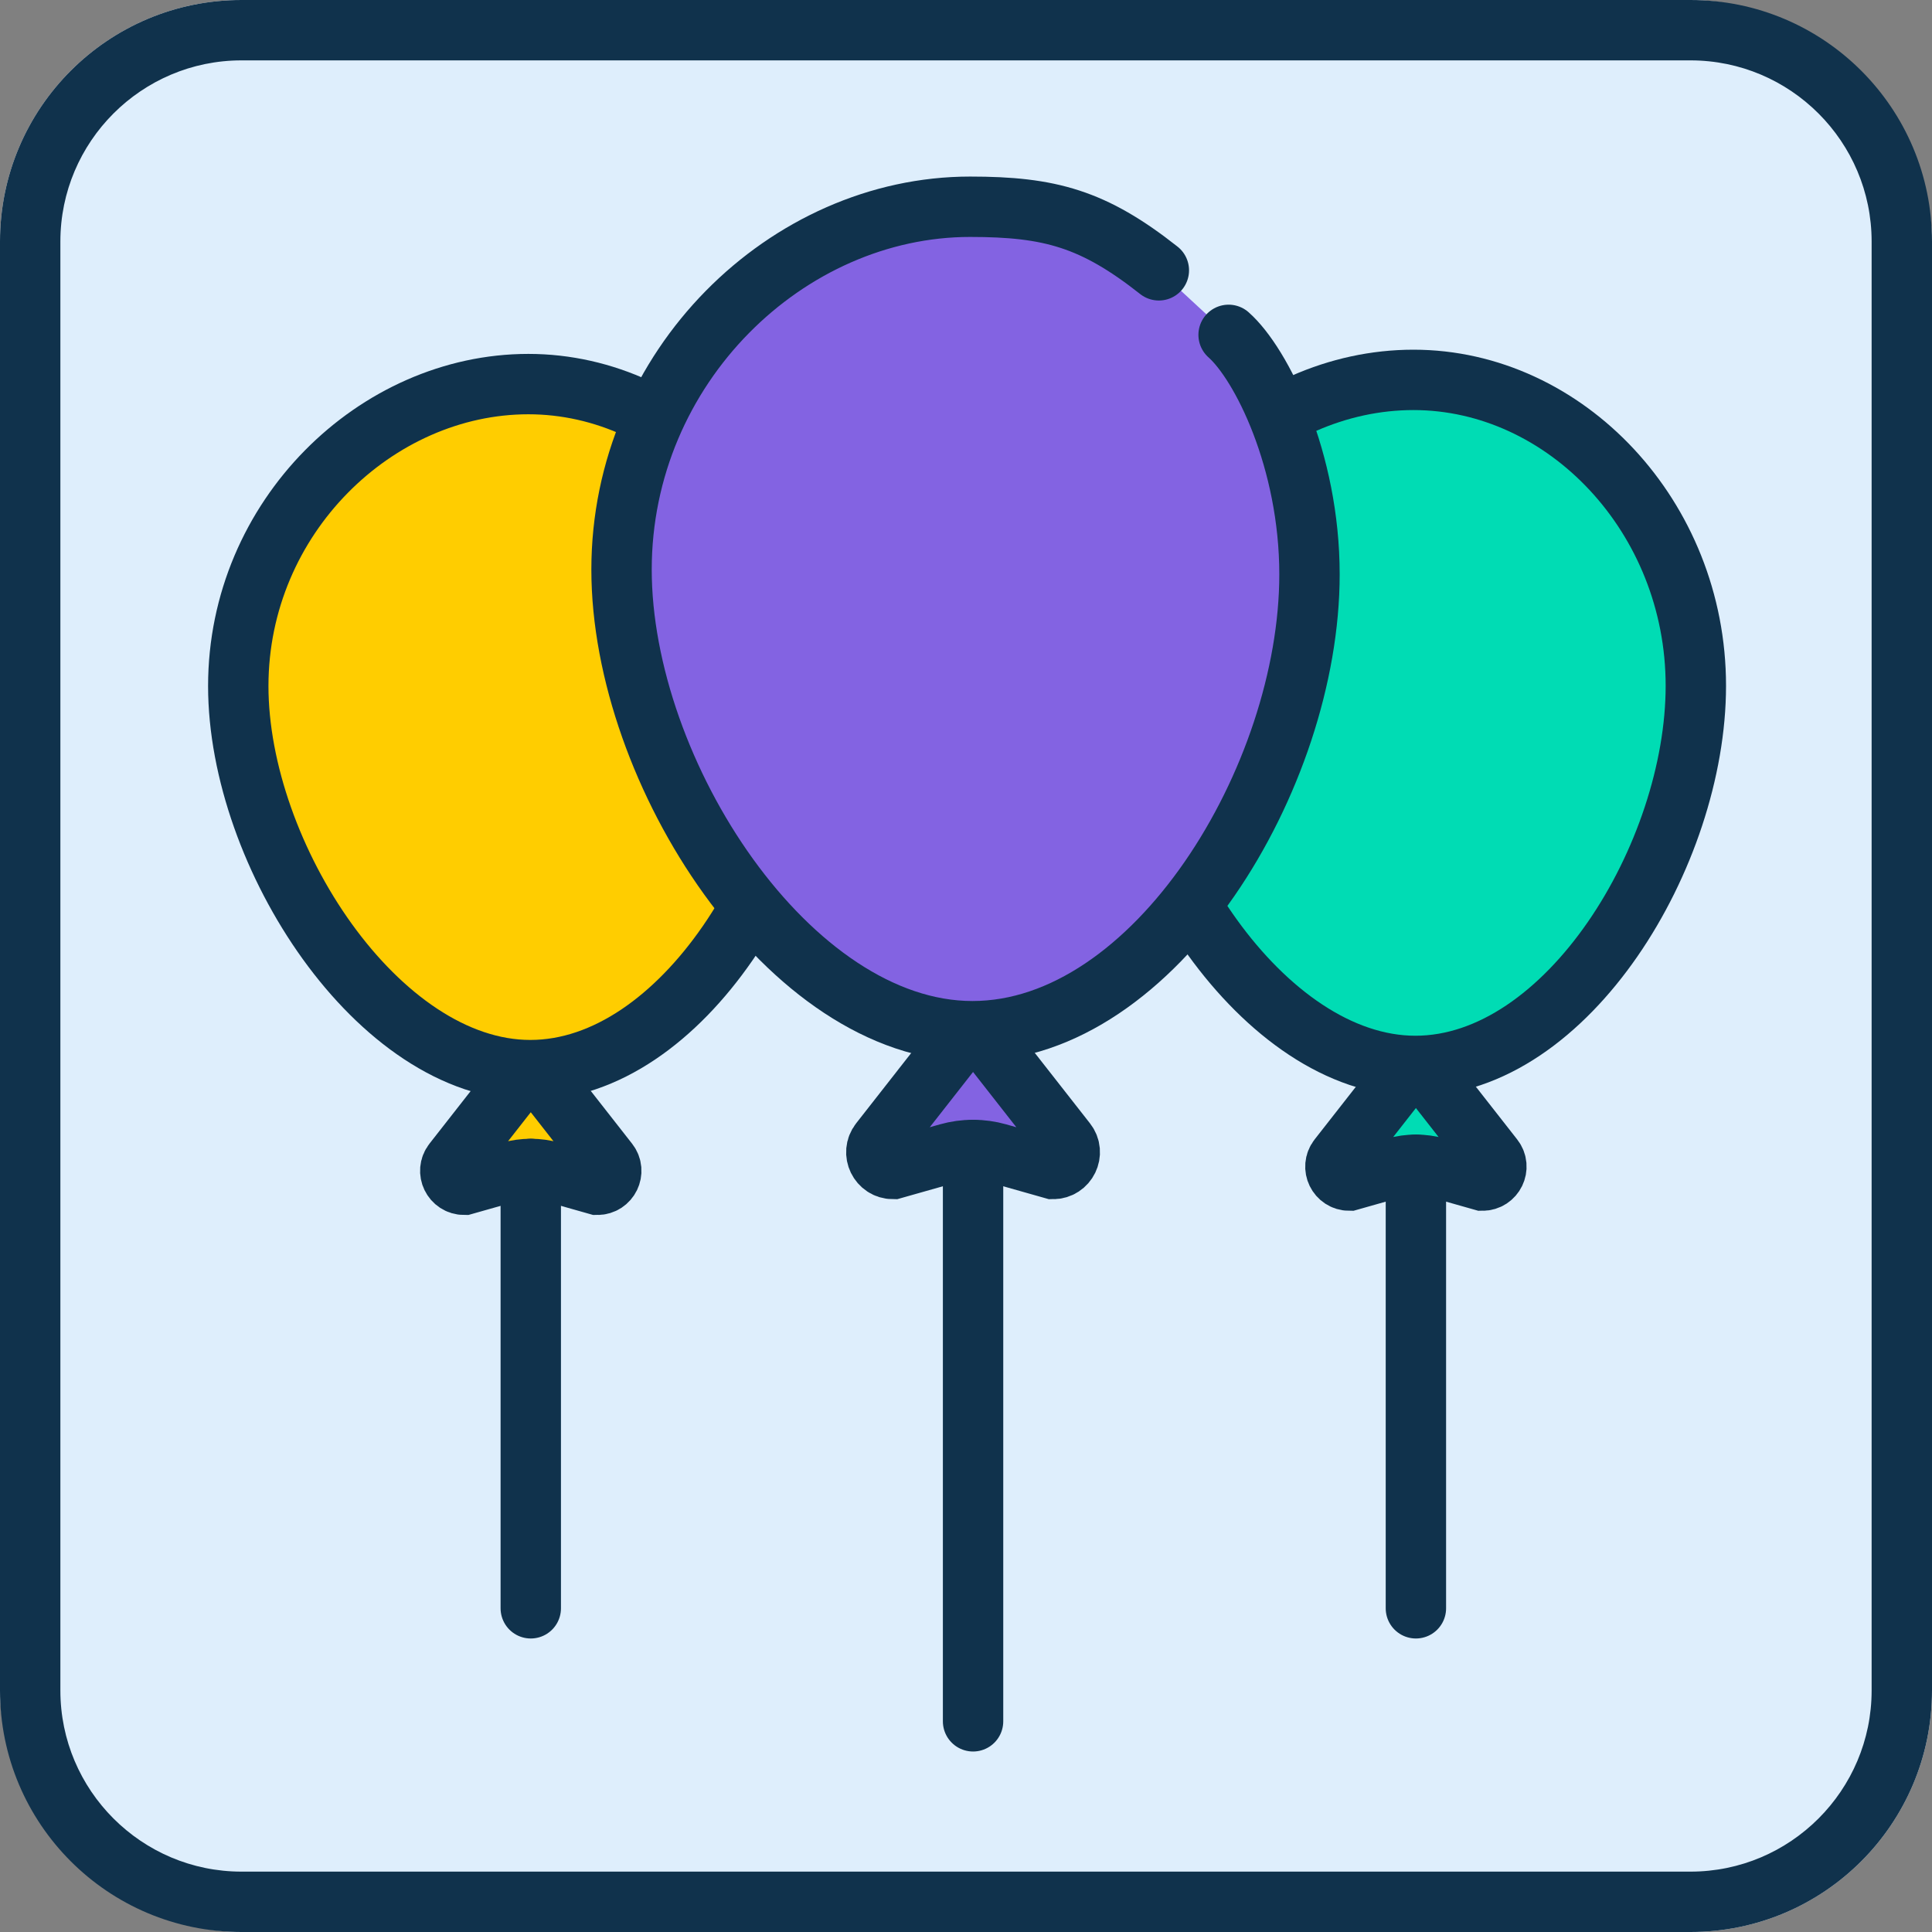
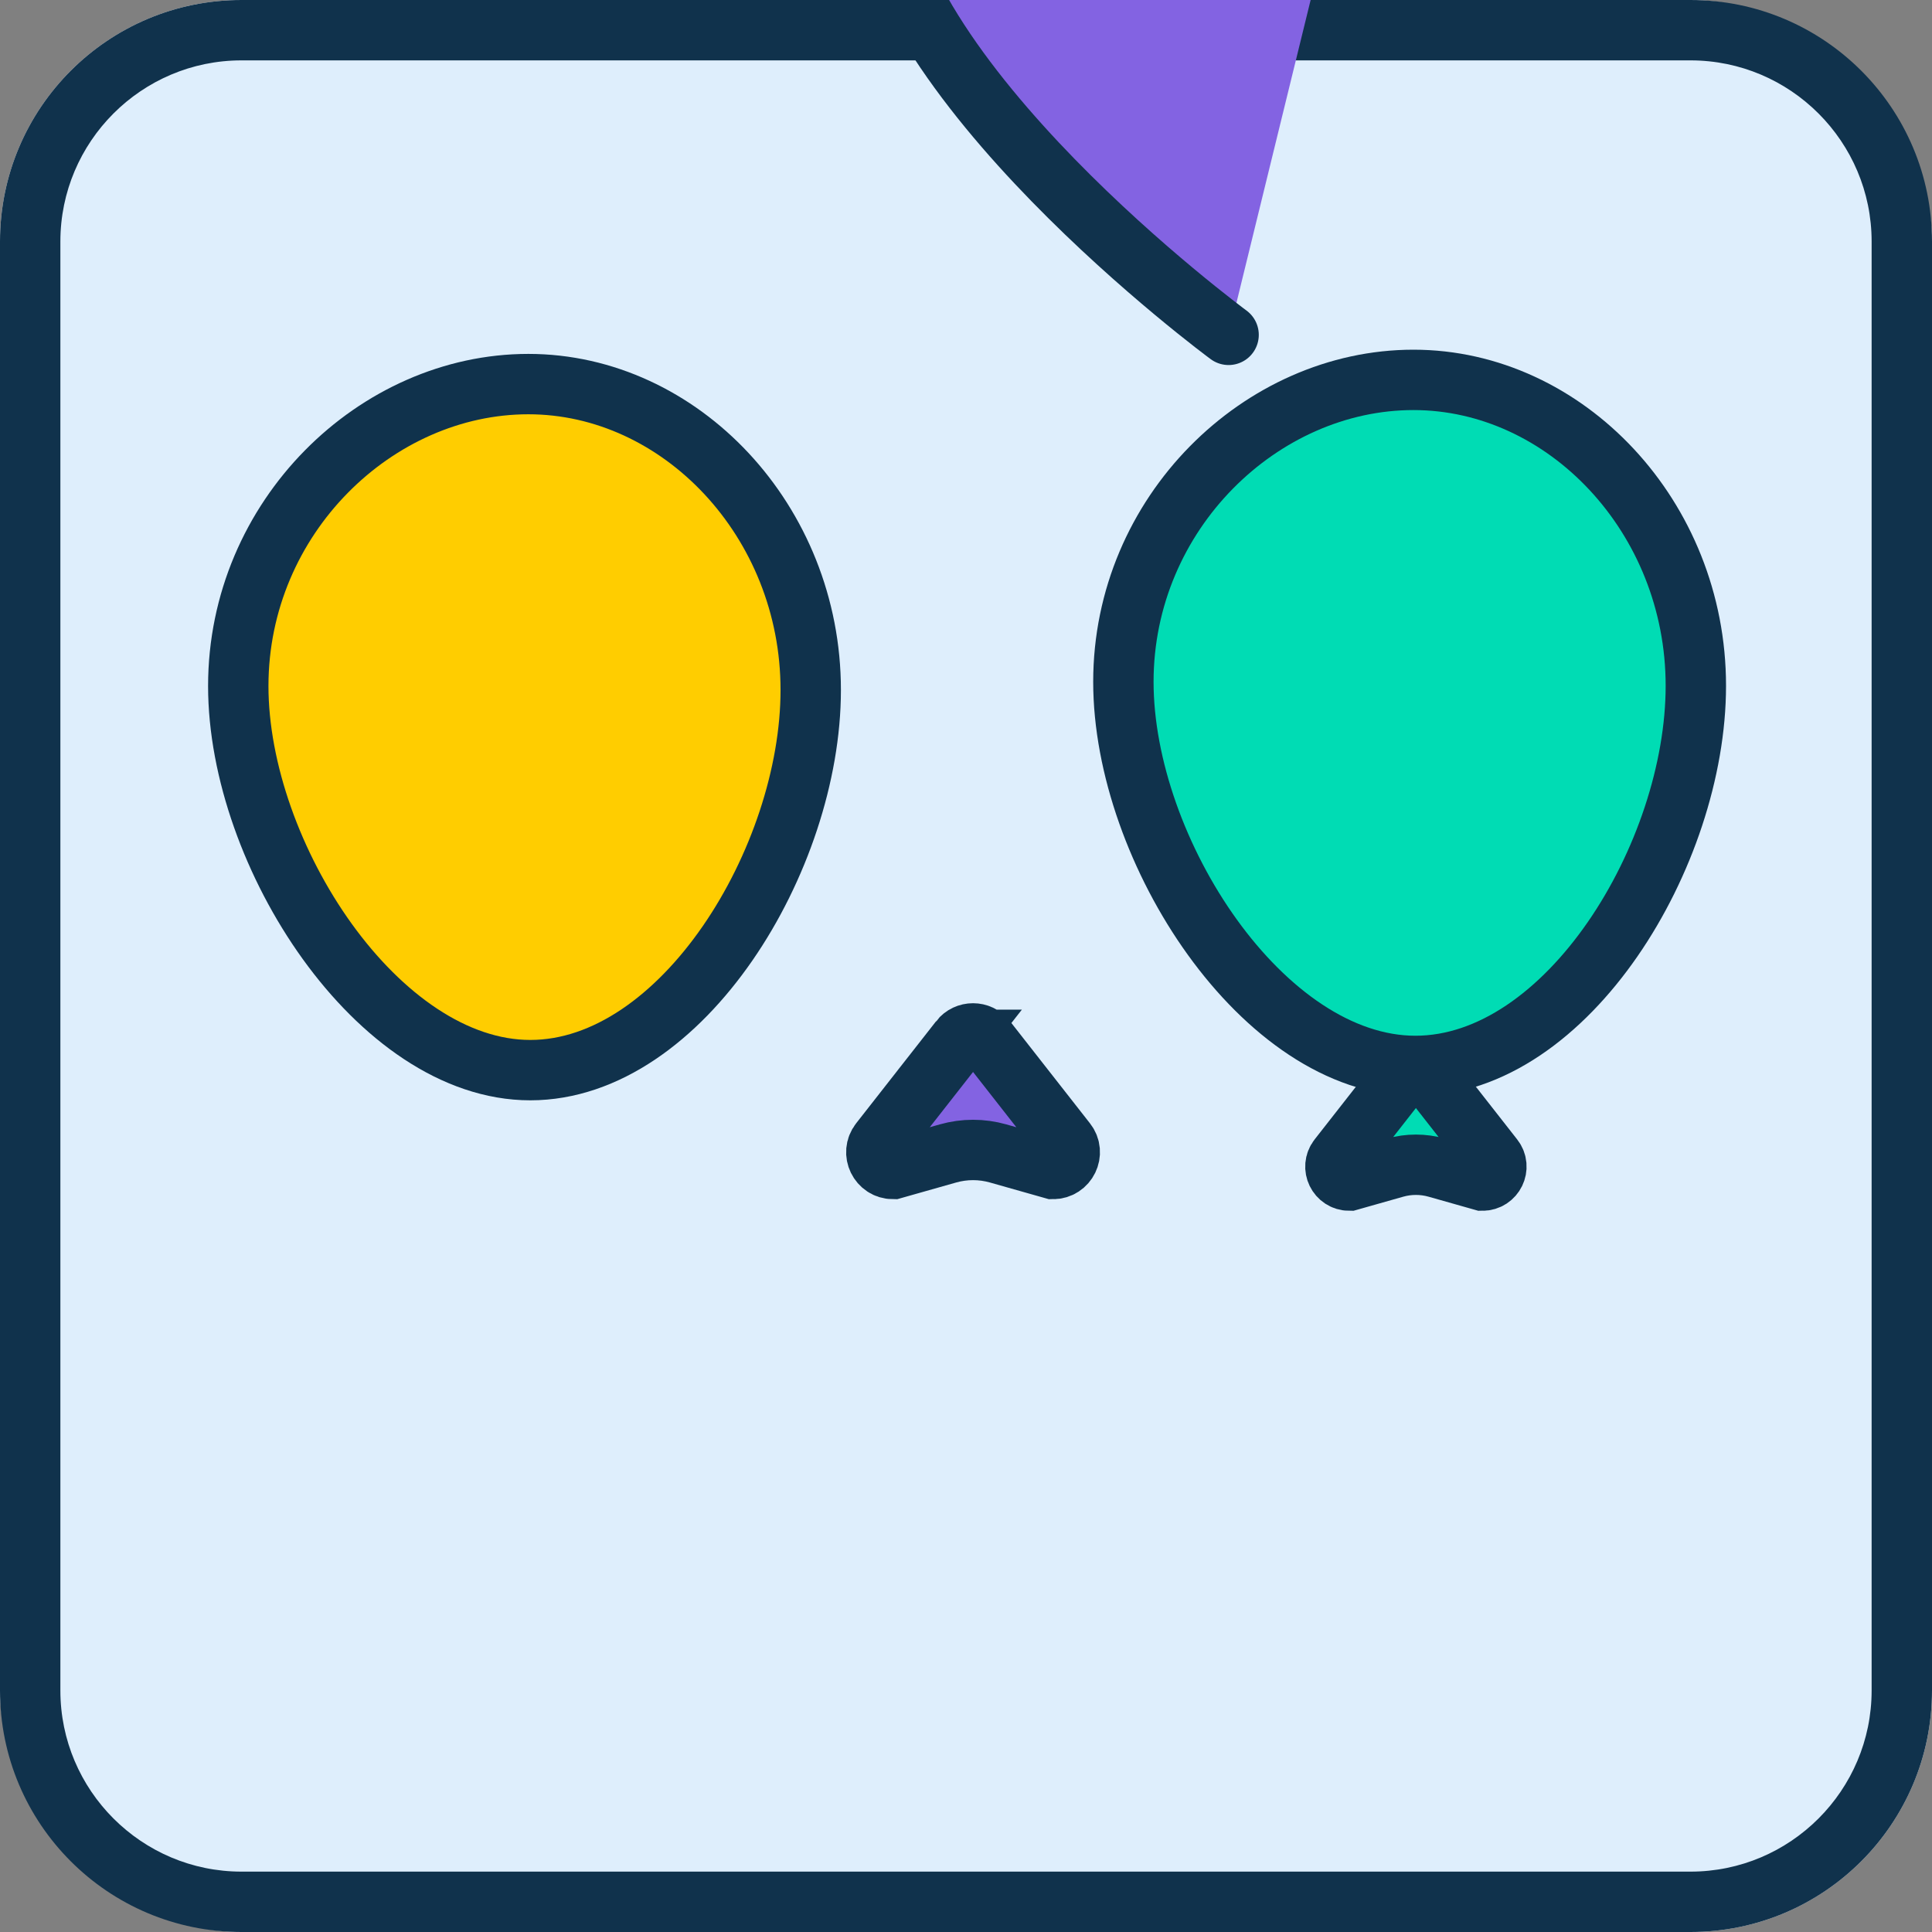
<svg xmlns="http://www.w3.org/2000/svg" viewBox="0 0 128 128">
  <rect x="0" y="0" width="128" height="128" fill="#808080" stroke="none" />
  <defs>
    <style>.e{fill:#fff;}.f{fill:#10324c;}.g{fill:#ffcd00;}.g,.h,.i,.j,.k,.l{stroke:#10324c;stroke-miterlimit:10;stroke-width:4px;}.h,.j{fill:#00dcb4;}.i,.j,.l{stroke-linecap:round;}.i,.k{fill:#8363e2;}.m{fill:#deeefc;}.l{fill:none;}</style>
  </defs>
  <g id="a">
    <g id="b">
      <rect class="e" width="128" height="128" rx="16" ry="16" />
    </g>
  </g>
  <g id="c">
    <g>
      <rect class="m" x="2" y="2" width="124" height="124" rx="14" ry="14" />
      <path class="f" d="M112,4c6.617,0,12,5.383,12,12V112c0,6.617-5.383,12-12,12H16c-6.617,0-12-5.383-12-12V16c0-6.617,5.383-12,12-12H112m0-4H16C7.163,0,0,7.163,0,16V112c0,8.837,7.163,16,16,16H112c8.837,0,16-7.163,16-16V16c0-8.837-7.163-16-16-16h0Z" />
    </g>
    <g>
      <path class="g" d="M53.713,45.713c0,11.193-8.507,25.186-18.581,25.186s-19.346-14.254-19.346-25.447,9.143-20.005,19.217-20.005,18.71,9.073,18.71,20.266Z" />
-       <path class="g" d="M34.438,71.373l-4.409,5.63c-.474,.606-.043,1.492,.727,1.492l3.029-.858c.902-.255,1.857-.255,2.76,0l3.029,.858c.77,0,1.201-.886,.727-1.492l-4.409-5.63c-.37-.472-1.084-.472-1.454,0Z" />
-       <line class="l" x1="35.165" y1="77.446" x2="35.165" y2="106.554" />
    </g>
    <g>
      <path class="h" d="M112.354,45.434c0,11.193-8.507,25.186-18.581,25.186s-19.346-14.254-19.346-25.447,9.143-20.005,19.217-20.005,18.71,9.073,18.71,20.266Z" />
      <path class="h" d="M93.08,71.095l-4.409,5.63c-.474,.606-.043,1.492,.727,1.492l3.029-.858c.902-.255,1.857-.255,2.76,0l3.029,.858c.77,0,1.201-.886,.727-1.492l-4.409-5.63c-.37-.472-1.084-.472-1.454,0Z" />
-       <line class="j" x1="93.807" y1="77.168" x2="93.807" y2="106.554" />
    </g>
    <g>
-       <path class="i" d="M81.398,22.185c2.17,1.919,5.359,8.302,5.359,15.868,0,13.451-10.223,30.267-22.329,30.267s-23.249-17.13-23.249-30.581,10.988-24.041,23.093-24.041c5.296,0,8.179,.799,12.505,4.212" />
+       <path class="i" d="M81.398,22.185s-23.249-17.13-23.249-30.581,10.988-24.041,23.093-24.041c5.296,0,8.179,.799,12.505,4.212" />
      <path class="k" d="M63.595,68.891l-5.299,6.765c-.57,.728-.051,1.793,.873,1.793l3.64-1.031c1.084-.307,2.232-.307,3.316,0l3.64,1.031c.925,0,1.444-1.065,.873-1.793l-5.299-6.765c-.444-.567-1.303-.567-1.747,0Z" />
-       <line class="l" x1="64.468" y1="76.189" x2="64.468" y2="114.042" />
    </g>
  </g>
</svg>